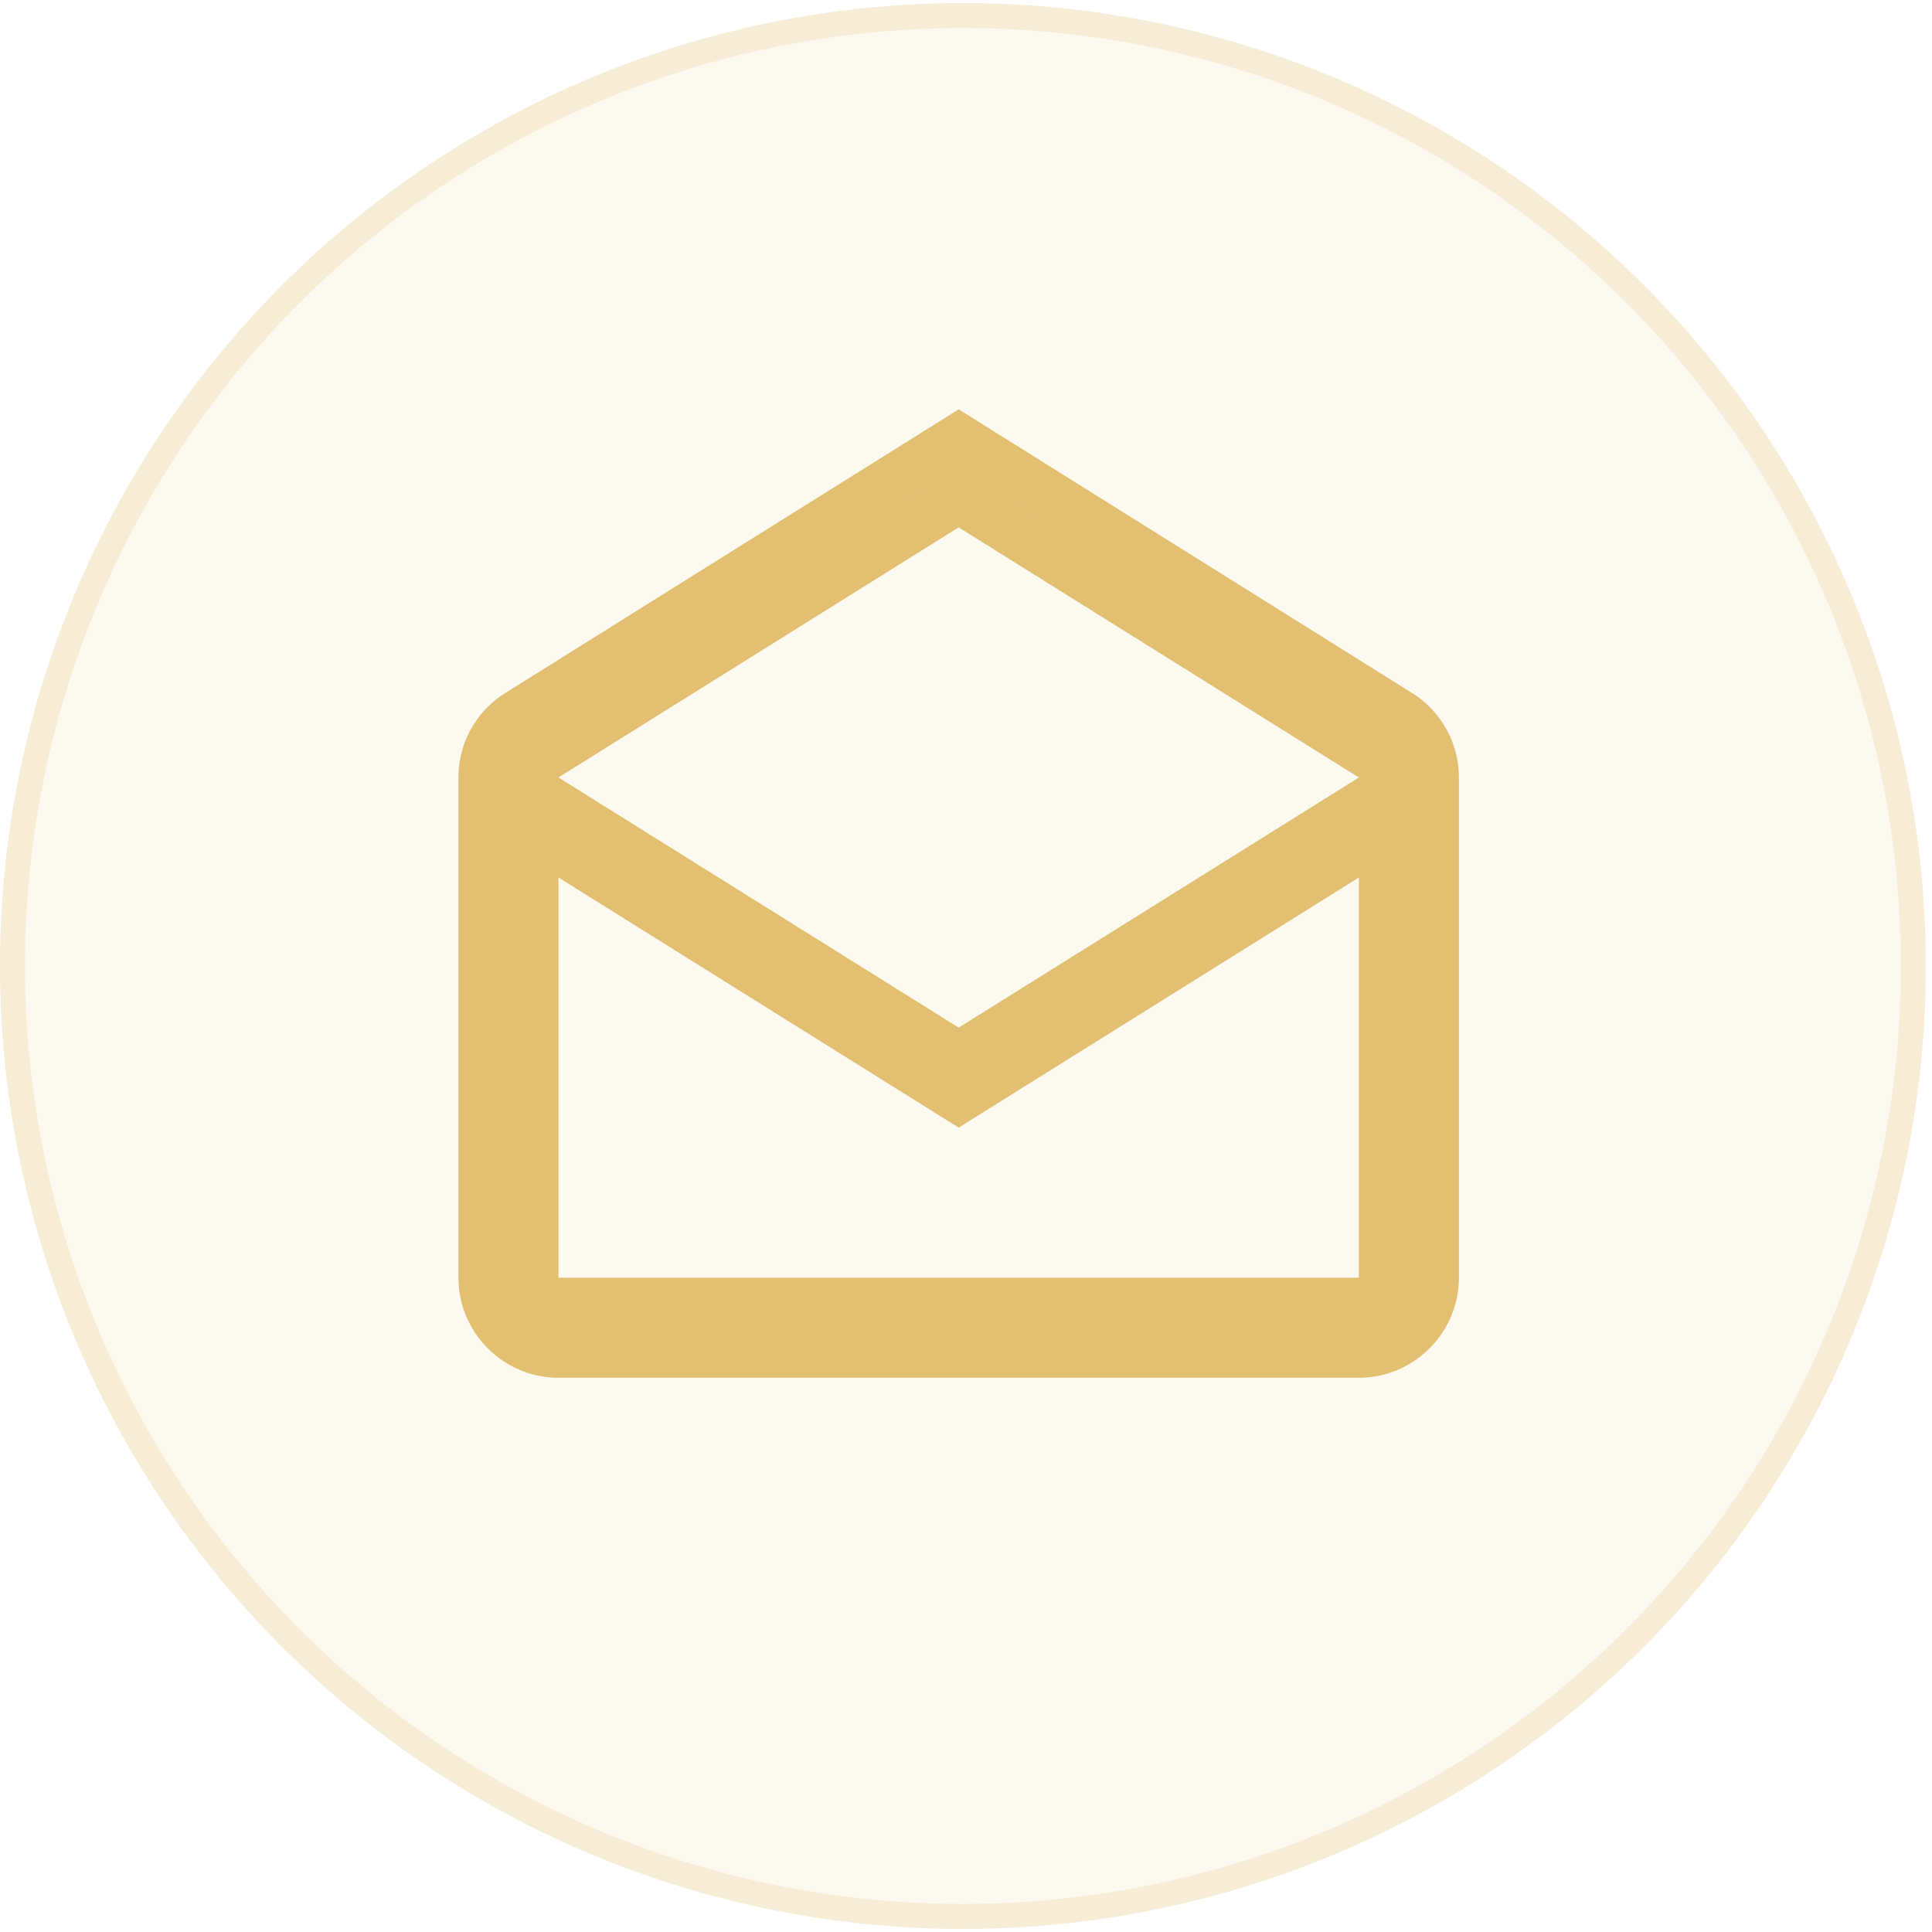
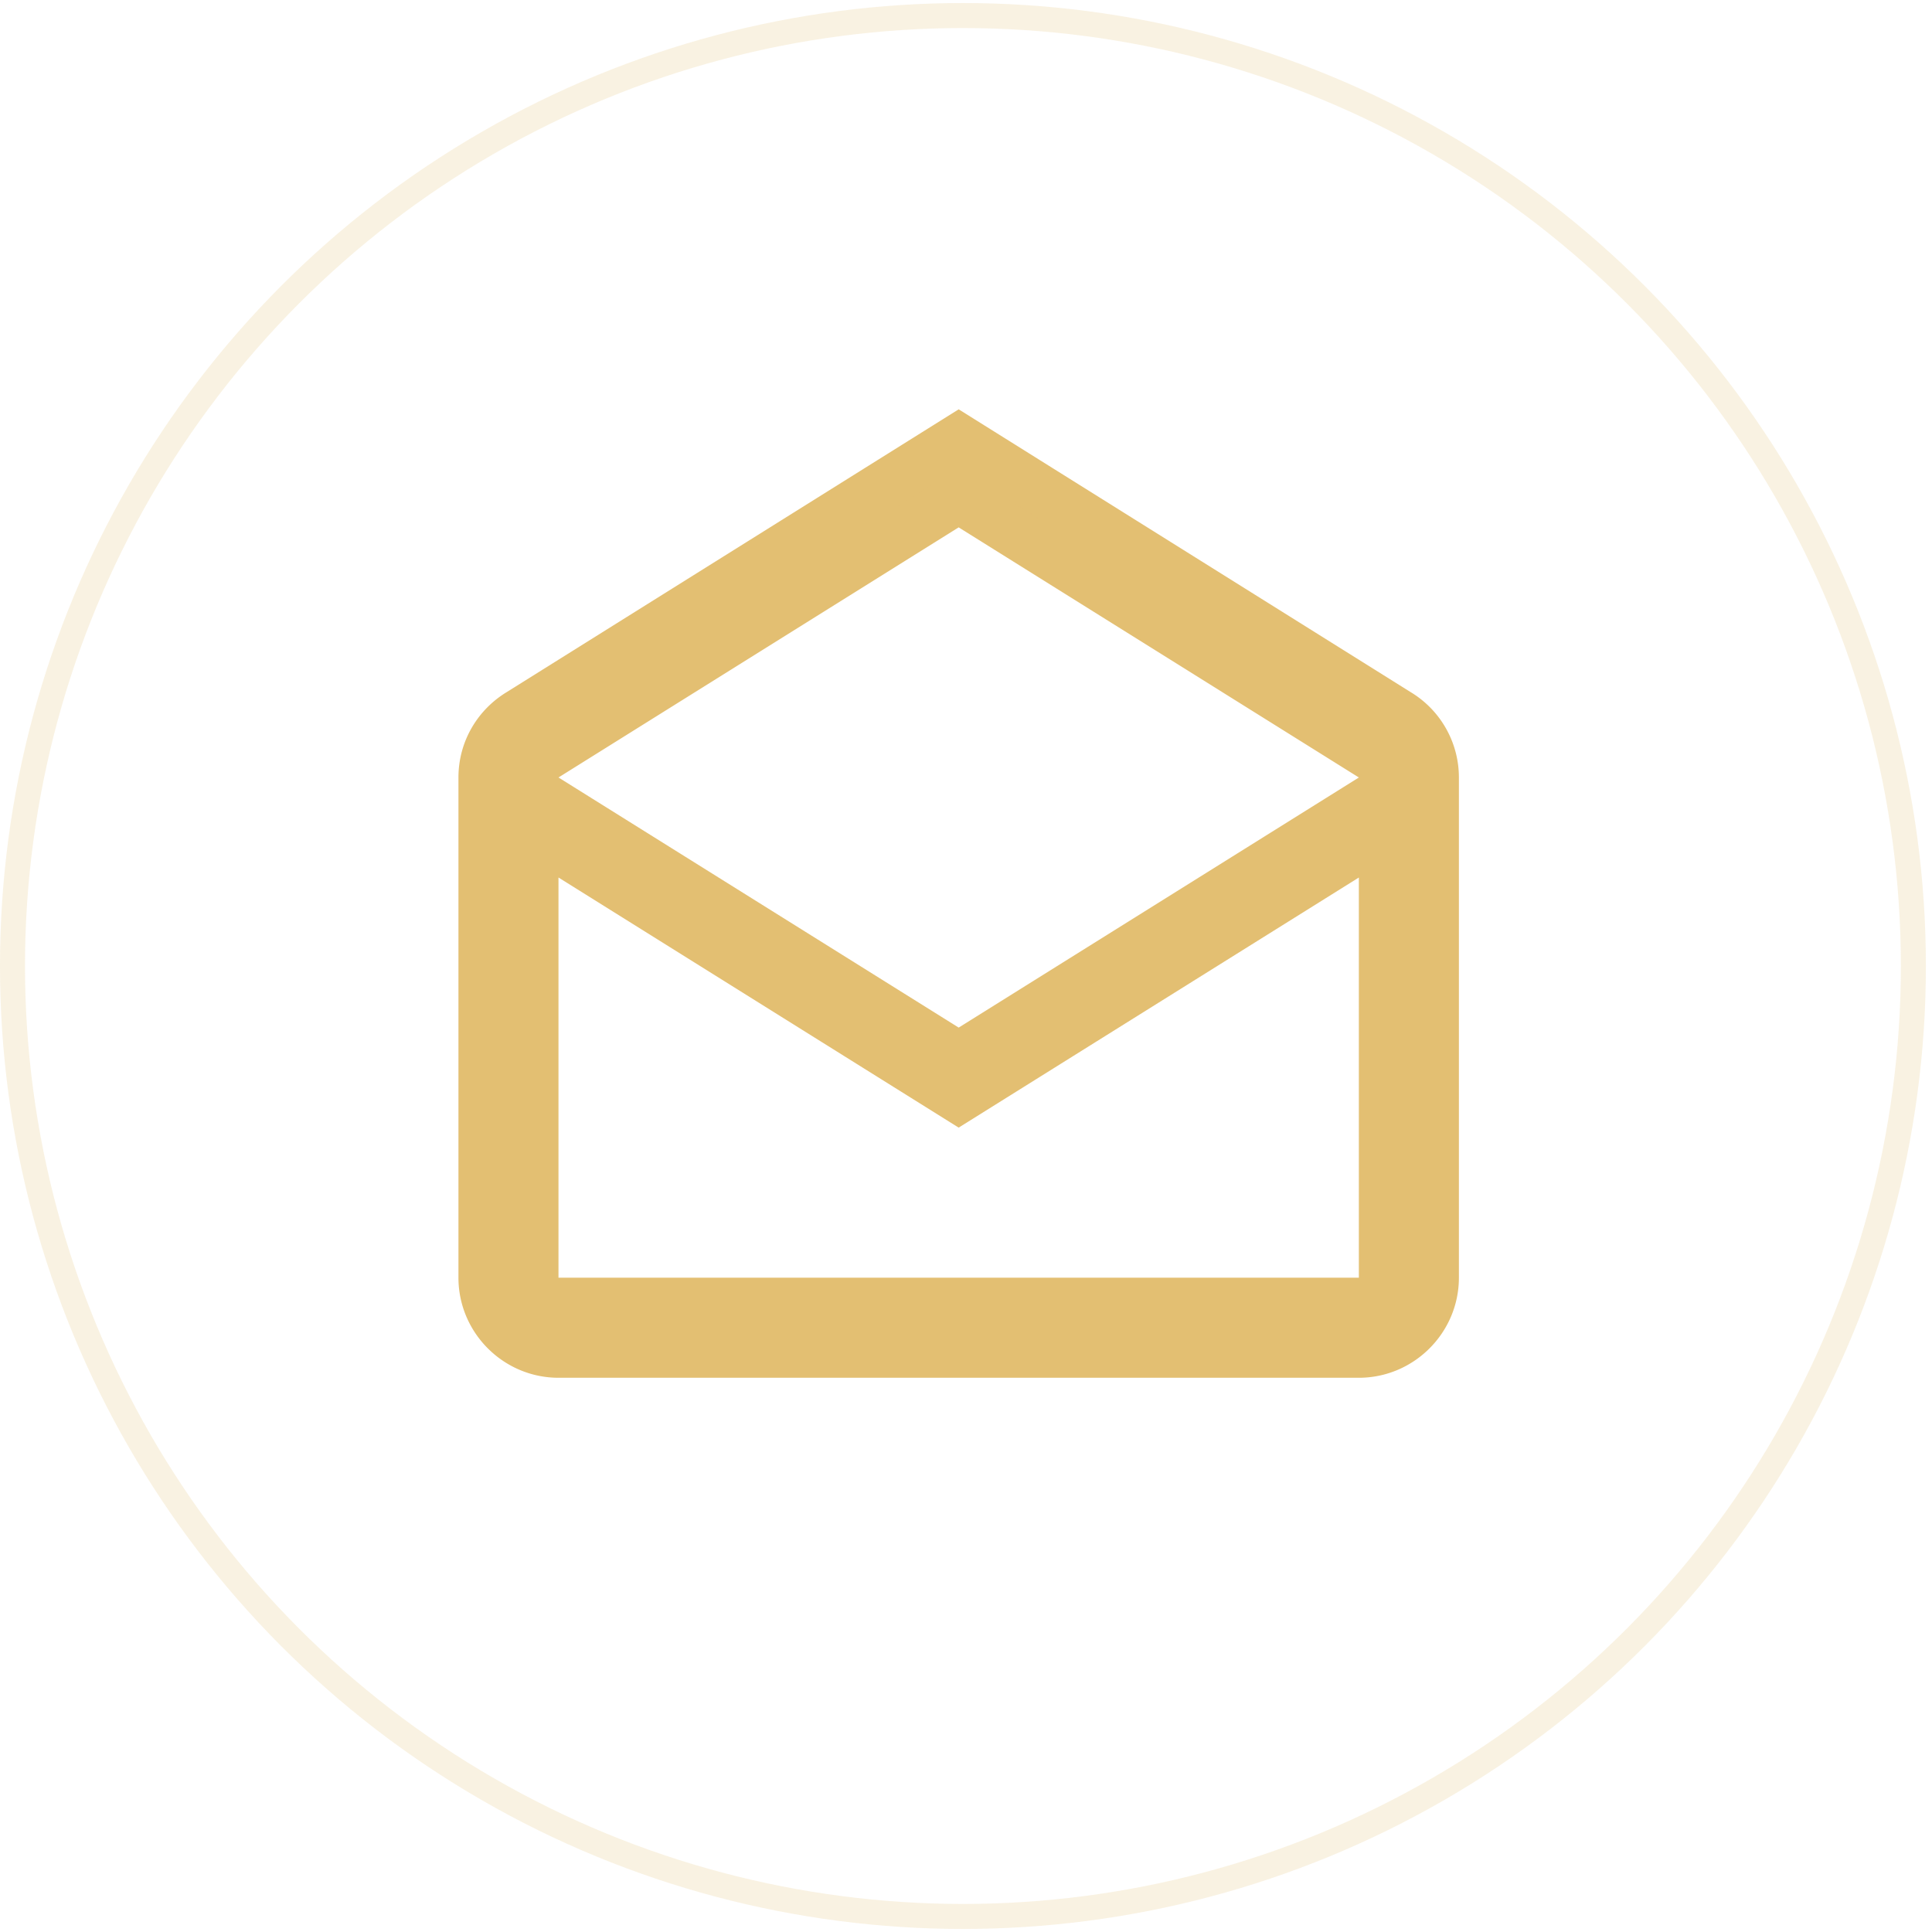
<svg xmlns="http://www.w3.org/2000/svg" width="118" height="118" fill="none">
-   <circle cx="58.813" cy="59" r="58.813" fill="#E3BF72" fill-opacity=".1" />
  <circle cx="58.813" cy="59" r="58.05" stroke="#E3BF72" stroke-opacity=".2" stroke-width="1.528" />
-   <path d="m85.33 43.557.011.007.01.006a4.556 4.556 0 0 1 2.226 3.917v30.552c0 2.517-2.066 4.583-4.583 4.583H34.111c-2.518 0-4.583-2.066-4.583-4.583V47.487c0-1.666.886-3.109 2.225-3.917l.01-.006.01-.007 26.78-16.755L85.33 43.557Zm-2.336 36.01h1.528V50.84l-2.337 1.46-23.633 14.77-23.632-14.77-2.337-1.46v28.726h50.411ZM57.743 64.058l.81.506.809-.506 24.442-15.276 2.073-1.295-2.073-1.296-24.442-15.276-.81-.506-.81.506L33.302 46.19l-2.073 1.296 2.073 1.295 24.442 15.276Z" fill="#E3BF72" stroke="#E3BF72" stroke-width="3.055" />
+   <path d="m85.33 43.557.011.007.01.006a4.556 4.556 0 0 1 2.226 3.917v30.552c0 2.517-2.066 4.583-4.583 4.583H34.111c-2.518 0-4.583-2.066-4.583-4.583V47.487c0-1.666.886-3.109 2.225-3.917l.01-.006.01-.007 26.78-16.755Zm-2.336 36.01h1.528V50.84l-2.337 1.46-23.633 14.77-23.632-14.77-2.337-1.46v28.726h50.411ZM57.743 64.058l.81.506.809-.506 24.442-15.276 2.073-1.295-2.073-1.296-24.442-15.276-.81-.506-.81.506L33.302 46.19l-2.073 1.296 2.073 1.295 24.442 15.276Z" fill="#E3BF72" stroke="#E3BF72" stroke-width="3.055" />
</svg>